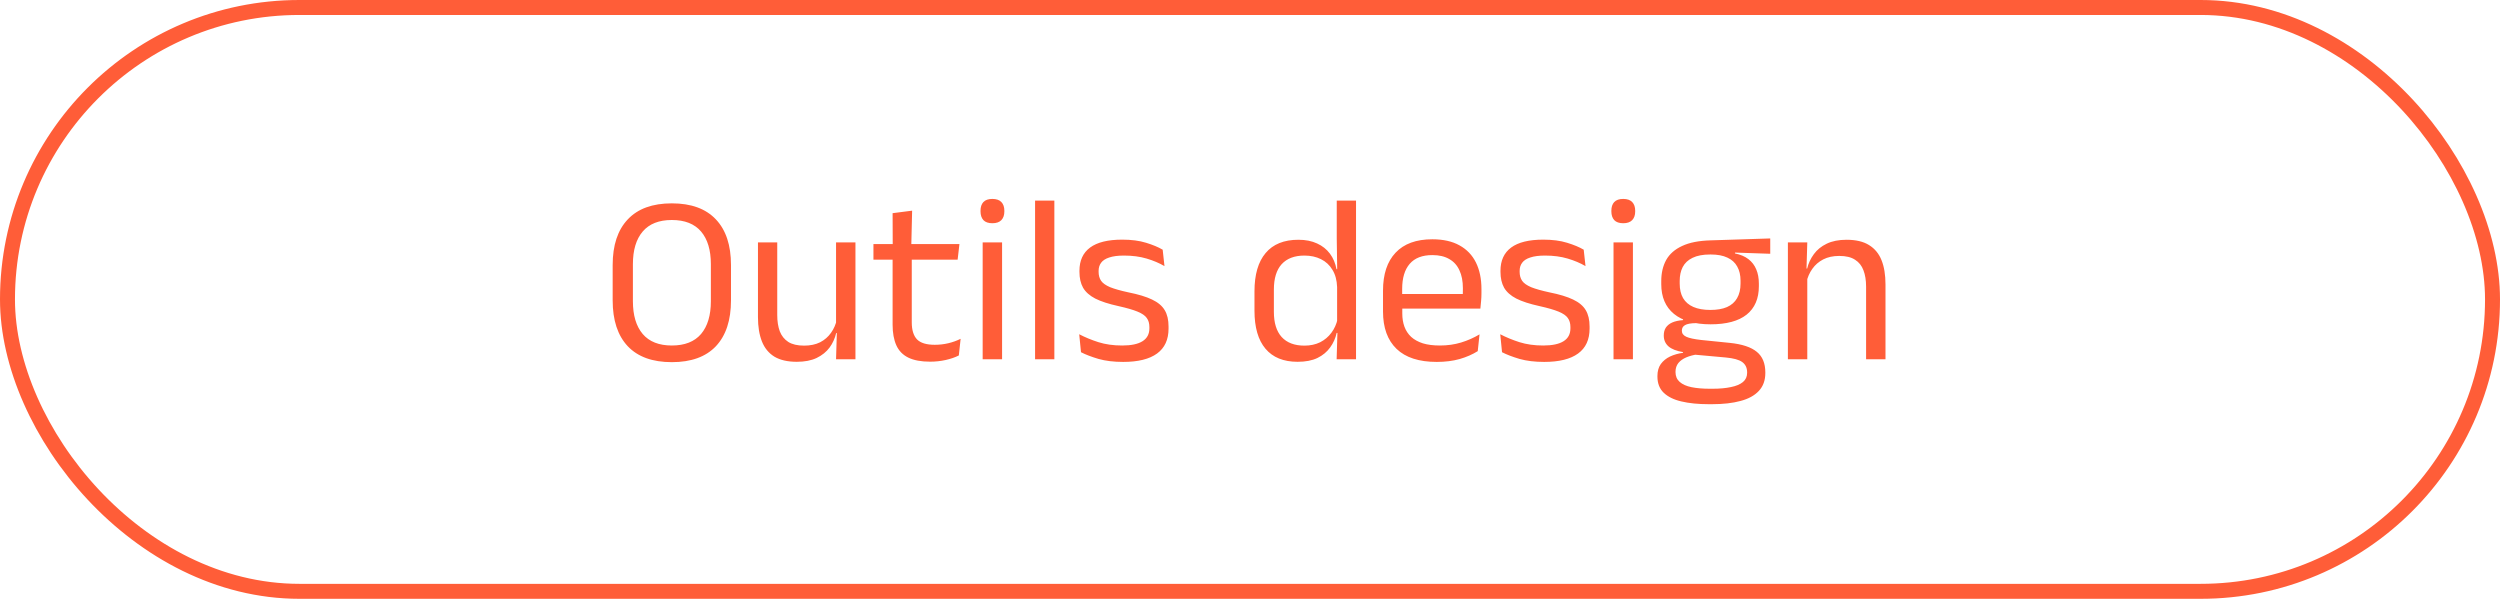
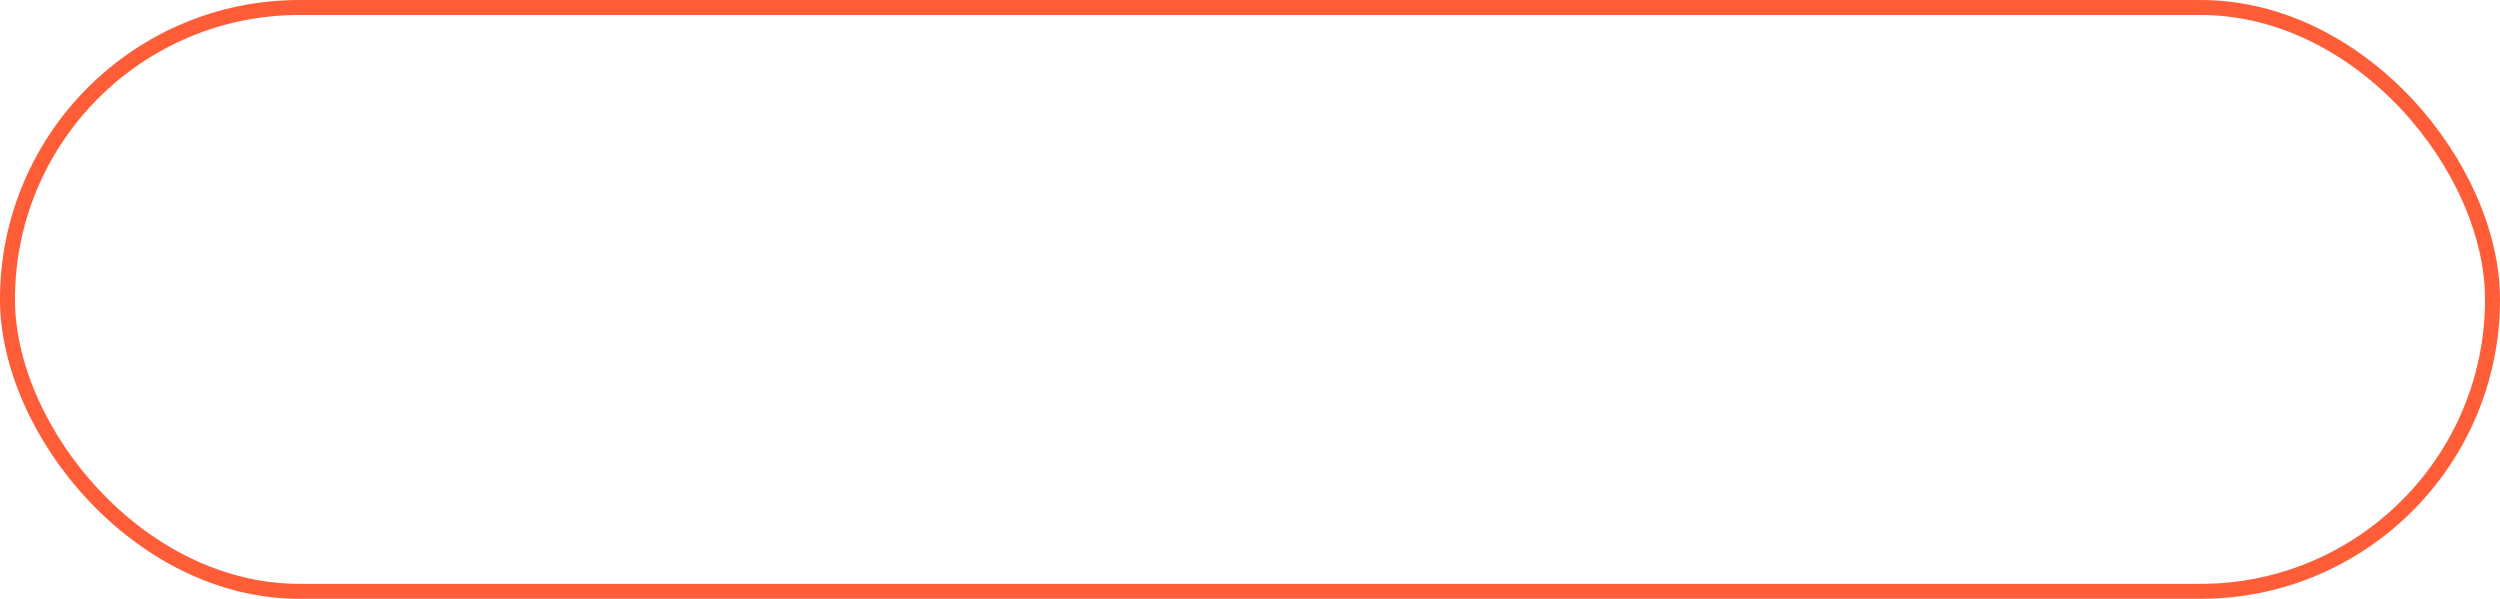
<svg xmlns="http://www.w3.org/2000/svg" width="167" height="40" viewBox="0 0 167 40" fill="none">
  <rect x="0.5" y="0.5" width="166" height="39" rx="19.5" stroke="#FF5D38" />
-   <path d="M44.878 24.192C43.587 24.192 42.606 23.837 41.934 23.128C41.262 22.413 40.926 21.392 40.926 20.064V17.704C40.926 16.381 41.262 15.365 41.934 14.656C42.606 13.941 43.587 13.584 44.878 13.584C46.168 13.584 47.15 13.941 47.822 14.656C48.494 15.365 48.83 16.381 48.83 17.704V20.064C48.83 21.392 48.494 22.413 47.822 23.128C47.15 23.837 46.168 24.192 44.878 24.192ZM44.878 23.08C45.742 23.08 46.392 22.824 46.83 22.312C47.267 21.795 47.486 21.064 47.486 20.12V17.648C47.486 16.704 47.267 15.976 46.83 15.464C46.392 14.952 45.742 14.696 44.878 14.696C44.019 14.696 43.371 14.952 42.934 15.464C42.496 15.976 42.278 16.704 42.278 17.648V20.12C42.278 21.064 42.496 21.795 42.934 22.312C43.371 22.824 44.019 23.08 44.878 23.08ZM51.92 16.192V21.048C51.92 21.459 51.976 21.819 52.088 22.128C52.205 22.432 52.395 22.669 52.656 22.84C52.917 23.005 53.269 23.088 53.712 23.088C54.128 23.088 54.485 23.013 54.784 22.864C55.083 22.709 55.325 22.499 55.512 22.232C55.704 21.965 55.834 21.664 55.904 21.328L56.136 22.248H55.856C55.776 22.6 55.629 22.923 55.416 23.216C55.203 23.504 54.914 23.736 54.552 23.912C54.194 24.083 53.752 24.168 53.224 24.168C52.611 24.168 52.112 24.053 51.728 23.824C51.349 23.589 51.072 23.251 50.896 22.808C50.72 22.36 50.632 21.821 50.632 21.192V16.192H51.92ZM57.144 16.192V24H55.848L55.904 22.128L55.848 22.048V16.192H57.144ZM62.13 24.16C61.528 24.16 61.042 24.069 60.674 23.888C60.306 23.707 60.04 23.432 59.874 23.064C59.709 22.696 59.626 22.237 59.626 21.688V16.76H60.906V21.536C60.906 22.048 61.024 22.427 61.258 22.672C61.493 22.912 61.888 23.032 62.442 23.032C62.757 23.032 63.058 22.997 63.346 22.928C63.64 22.859 63.914 22.76 64.17 22.632L64.05 23.744C63.8 23.872 63.506 23.973 63.17 24.048C62.834 24.123 62.488 24.16 62.13 24.16ZM58.346 17.344V16.304H64.09L63.97 17.344H58.346ZM59.634 16.432L59.626 14.24L60.93 14.072L60.874 16.432H59.634ZM65.642 24V16.192H66.939V24H65.642ZM66.29 14.912C66.024 14.912 65.824 14.843 65.691 14.704C65.562 14.56 65.499 14.365 65.499 14.12V14.08C65.499 13.829 65.562 13.635 65.691 13.496C65.824 13.357 66.024 13.288 66.29 13.288C66.557 13.288 66.757 13.357 66.891 13.496C67.024 13.635 67.091 13.829 67.091 14.08V14.12C67.091 14.371 67.024 14.565 66.891 14.704C66.757 14.843 66.557 14.912 66.29 14.912ZM69.143 24V13.4H70.431V24H69.143ZM75.027 24.176C74.398 24.176 73.849 24.109 73.379 23.976C72.91 23.837 72.521 23.688 72.211 23.528L72.091 22.328C72.481 22.531 72.907 22.707 73.371 22.856C73.841 23.005 74.371 23.08 74.963 23.08C75.566 23.08 76.019 22.984 76.323 22.792C76.627 22.6 76.779 22.315 76.779 21.936V21.848C76.779 21.603 76.721 21.4 76.603 21.24C76.491 21.08 76.286 20.939 75.987 20.816C75.689 20.693 75.265 20.571 74.715 20.448C74.059 20.304 73.542 20.136 73.163 19.944C72.785 19.747 72.513 19.504 72.347 19.216C72.187 18.928 72.107 18.576 72.107 18.16V18.088C72.107 17.405 72.345 16.888 72.819 16.536C73.294 16.184 74.009 16.008 74.963 16.008C75.577 16.008 76.107 16.077 76.555 16.216C77.009 16.355 77.379 16.509 77.667 16.68L77.787 17.776C77.441 17.573 77.043 17.405 76.595 17.272C76.147 17.139 75.643 17.072 75.083 17.072C74.678 17.072 74.35 17.115 74.099 17.2C73.849 17.28 73.667 17.397 73.555 17.552C73.443 17.701 73.387 17.883 73.387 18.096V18.16C73.387 18.395 73.443 18.595 73.555 18.76C73.667 18.92 73.867 19.061 74.155 19.184C74.449 19.301 74.854 19.416 75.371 19.528C76.038 19.661 76.566 19.821 76.955 20.008C77.35 20.195 77.633 20.432 77.803 20.72C77.974 21.003 78.059 21.368 78.059 21.816V21.952C78.059 22.688 77.803 23.243 77.291 23.616C76.779 23.989 76.025 24.176 75.027 24.176ZM86.679 24.168C85.74 24.168 85.025 23.877 84.535 23.296C84.044 22.715 83.799 21.867 83.799 20.752V19.464C83.799 18.344 84.047 17.491 84.543 16.904C85.039 16.312 85.769 16.016 86.735 16.016C87.215 16.016 87.631 16.099 87.983 16.264C88.335 16.424 88.62 16.651 88.839 16.944C89.058 17.237 89.204 17.584 89.279 17.984H89.703L89.319 19.176C89.303 18.717 89.199 18.333 89.007 18.024C88.82 17.709 88.564 17.472 88.239 17.312C87.919 17.152 87.551 17.072 87.135 17.072C86.474 17.072 85.967 17.264 85.615 17.648C85.268 18.032 85.095 18.597 85.095 19.344V20.832C85.095 21.568 85.268 22.128 85.615 22.512C85.967 22.896 86.474 23.088 87.135 23.088C87.529 23.088 87.879 23.013 88.183 22.864C88.487 22.709 88.737 22.499 88.935 22.232C89.138 21.96 89.276 21.653 89.351 21.312L89.671 22.24H89.287C89.212 22.592 89.068 22.915 88.855 23.208C88.647 23.501 88.364 23.736 88.007 23.912C87.655 24.083 87.212 24.168 86.679 24.168ZM89.287 24L89.343 22.112L89.319 21.696V18.432L89.327 18.16L89.295 15.944V13.4H90.583V24H89.287ZM95.977 24.176C94.787 24.176 93.891 23.885 93.289 23.304C92.686 22.723 92.385 21.891 92.385 20.808V19.416C92.385 18.317 92.665 17.472 93.225 16.88C93.785 16.283 94.603 15.984 95.681 15.984C96.406 15.984 97.011 16.12 97.497 16.392C97.982 16.659 98.347 17.04 98.593 17.536C98.838 18.032 98.961 18.624 98.961 19.312V19.6C98.961 19.771 98.953 19.941 98.937 20.112C98.926 20.283 98.91 20.451 98.889 20.616H97.697C97.707 20.36 97.713 20.117 97.713 19.888C97.718 19.659 97.721 19.448 97.721 19.256C97.721 18.781 97.643 18.381 97.489 18.056C97.339 17.725 97.113 17.475 96.809 17.304C96.51 17.128 96.134 17.04 95.681 17.04C95.009 17.04 94.505 17.235 94.169 17.624C93.833 18.013 93.665 18.571 93.665 19.296V20.04L93.673 20.2V20.944C93.673 21.269 93.721 21.563 93.817 21.824C93.913 22.085 94.062 22.312 94.265 22.504C94.473 22.691 94.734 22.835 95.049 22.936C95.369 23.032 95.747 23.08 96.185 23.08C96.691 23.08 97.163 23.013 97.601 22.88C98.038 22.747 98.449 22.565 98.833 22.336L98.713 23.456C98.366 23.675 97.963 23.851 97.505 23.984C97.046 24.112 96.537 24.176 95.977 24.176ZM93.065 20.616V19.64H98.617V20.616H93.065ZM103.152 24.176C102.523 24.176 101.974 24.109 101.504 23.976C101.035 23.837 100.646 23.688 100.336 23.528L100.216 22.328C100.606 22.531 101.032 22.707 101.496 22.856C101.966 23.005 102.496 23.08 103.088 23.08C103.691 23.08 104.144 22.984 104.448 22.792C104.752 22.6 104.904 22.315 104.904 21.936V21.848C104.904 21.603 104.846 21.4 104.728 21.24C104.616 21.08 104.411 20.939 104.112 20.816C103.814 20.693 103.39 20.571 102.84 20.448C102.184 20.304 101.667 20.136 101.288 19.944C100.91 19.747 100.638 19.504 100.472 19.216C100.312 18.928 100.232 18.576 100.232 18.16V18.088C100.232 17.405 100.47 16.888 100.944 16.536C101.419 16.184 102.134 16.008 103.088 16.008C103.702 16.008 104.232 16.077 104.68 16.216C105.134 16.355 105.504 16.509 105.792 16.68L105.912 17.776C105.566 17.573 105.168 17.405 104.72 17.272C104.272 17.139 103.768 17.072 103.208 17.072C102.803 17.072 102.475 17.115 102.224 17.2C101.974 17.28 101.792 17.397 101.68 17.552C101.568 17.701 101.512 17.883 101.512 18.096V18.16C101.512 18.395 101.568 18.595 101.68 18.76C101.792 18.92 101.992 19.061 102.28 19.184C102.574 19.301 102.979 19.416 103.496 19.528C104.163 19.661 104.691 19.821 105.08 20.008C105.475 20.195 105.758 20.432 105.928 20.72C106.099 21.003 106.184 21.368 106.184 21.816V21.952C106.184 22.688 105.928 23.243 105.416 23.616C104.904 23.989 104.15 24.176 103.152 24.176ZM107.783 24V16.192H109.079V24H107.783ZM108.431 14.912C108.164 14.912 107.964 14.843 107.831 14.704C107.703 14.56 107.639 14.365 107.639 14.12V14.08C107.639 13.829 107.703 13.635 107.831 13.496C107.964 13.357 108.164 13.288 108.431 13.288C108.698 13.288 108.898 13.357 109.031 13.496C109.164 13.635 109.231 13.829 109.231 14.08V14.12C109.231 14.371 109.164 14.565 109.031 14.704C108.898 14.843 108.698 14.912 108.431 14.912ZM114.268 21.664C113.207 21.664 112.391 21.432 111.82 20.968C111.255 20.504 110.972 19.84 110.972 18.976V18.776C110.972 18.237 111.081 17.768 111.3 17.368C111.524 16.968 111.879 16.656 112.364 16.432C112.849 16.203 113.484 16.077 114.268 16.056L118.252 15.928V16.952L115.9 16.872L115.892 16.928C116.26 17.003 116.561 17.131 116.796 17.312C117.031 17.493 117.204 17.72 117.316 17.992C117.433 18.264 117.492 18.581 117.492 18.944V19.12C117.492 19.947 117.22 20.579 116.676 21.016C116.132 21.448 115.329 21.664 114.268 21.664ZM114.212 25.968H114.396C114.876 25.968 115.287 25.931 115.628 25.856C115.975 25.787 116.241 25.675 116.428 25.52C116.615 25.365 116.708 25.16 116.708 24.904V24.872C116.708 24.573 116.599 24.344 116.38 24.184C116.167 24.029 115.799 23.928 115.276 23.88L113.068 23.68L113.436 23.664C113.137 23.707 112.873 23.776 112.644 23.872C112.42 23.968 112.244 24.093 112.116 24.248C111.988 24.408 111.924 24.605 111.924 24.84V24.856C111.924 25.128 112.017 25.347 112.204 25.512C112.391 25.677 112.655 25.795 112.996 25.864C113.337 25.933 113.743 25.968 114.212 25.968ZM114.14 27C113.436 27 112.828 26.939 112.316 26.816C111.809 26.699 111.415 26.504 111.132 26.232C110.855 25.965 110.716 25.605 110.716 25.152V25.12C110.716 24.8 110.791 24.533 110.94 24.32C111.095 24.107 111.3 23.939 111.556 23.816C111.817 23.693 112.108 23.611 112.428 23.568L112.42 23.52C111.983 23.445 111.66 23.317 111.452 23.136C111.244 22.949 111.14 22.709 111.14 22.416V22.408C111.14 22.205 111.185 22.032 111.276 21.888C111.372 21.744 111.513 21.629 111.7 21.544C111.892 21.459 112.135 21.405 112.428 21.384V21.224L113.916 21.6L113.308 21.584C112.945 21.589 112.695 21.635 112.556 21.72C112.417 21.8 112.348 21.923 112.348 22.088V22.096C112.348 22.272 112.447 22.405 112.644 22.496C112.841 22.587 113.177 22.659 113.652 22.712L115.548 22.904C116.375 22.989 116.977 23.189 117.356 23.504C117.735 23.813 117.924 24.272 117.924 24.88V24.92C117.924 25.405 117.78 25.803 117.492 26.112C117.204 26.421 116.796 26.645 116.268 26.784C115.74 26.928 115.108 27 114.372 27H114.14ZM114.252 20.704C114.7 20.704 115.071 20.64 115.364 20.512C115.663 20.379 115.887 20.181 116.036 19.92C116.191 19.653 116.268 19.328 116.268 18.944V18.752C116.268 18.379 116.193 18.061 116.044 17.8C115.9 17.539 115.681 17.341 115.388 17.208C115.095 17.069 114.727 17 114.284 17H114.236C113.756 17 113.364 17.075 113.06 17.224C112.761 17.368 112.543 17.573 112.404 17.84C112.271 18.101 112.204 18.408 112.204 18.76V18.944C112.204 19.328 112.279 19.651 112.428 19.912C112.583 20.173 112.812 20.371 113.116 20.504C113.42 20.637 113.799 20.704 114.252 20.704ZM124.655 24V19.144C124.655 18.723 124.596 18.36 124.479 18.056C124.367 17.752 124.18 17.517 123.919 17.352C123.663 17.181 123.311 17.096 122.863 17.096C122.452 17.096 122.095 17.173 121.791 17.328C121.492 17.483 121.25 17.693 121.063 17.96C120.876 18.221 120.746 18.52 120.671 18.856L120.439 17.936H120.719C120.804 17.584 120.954 17.264 121.167 16.976C121.38 16.683 121.666 16.451 122.023 16.28C122.386 16.104 122.828 16.016 123.351 16.016C123.97 16.016 124.468 16.133 124.847 16.368C125.231 16.603 125.511 16.941 125.687 17.384C125.863 17.821 125.951 18.36 125.951 19V24H124.655ZM119.431 24V16.192H120.727L120.671 18.064L120.727 18.136V24H119.431Z" fill="#FF5D38" />
</svg>